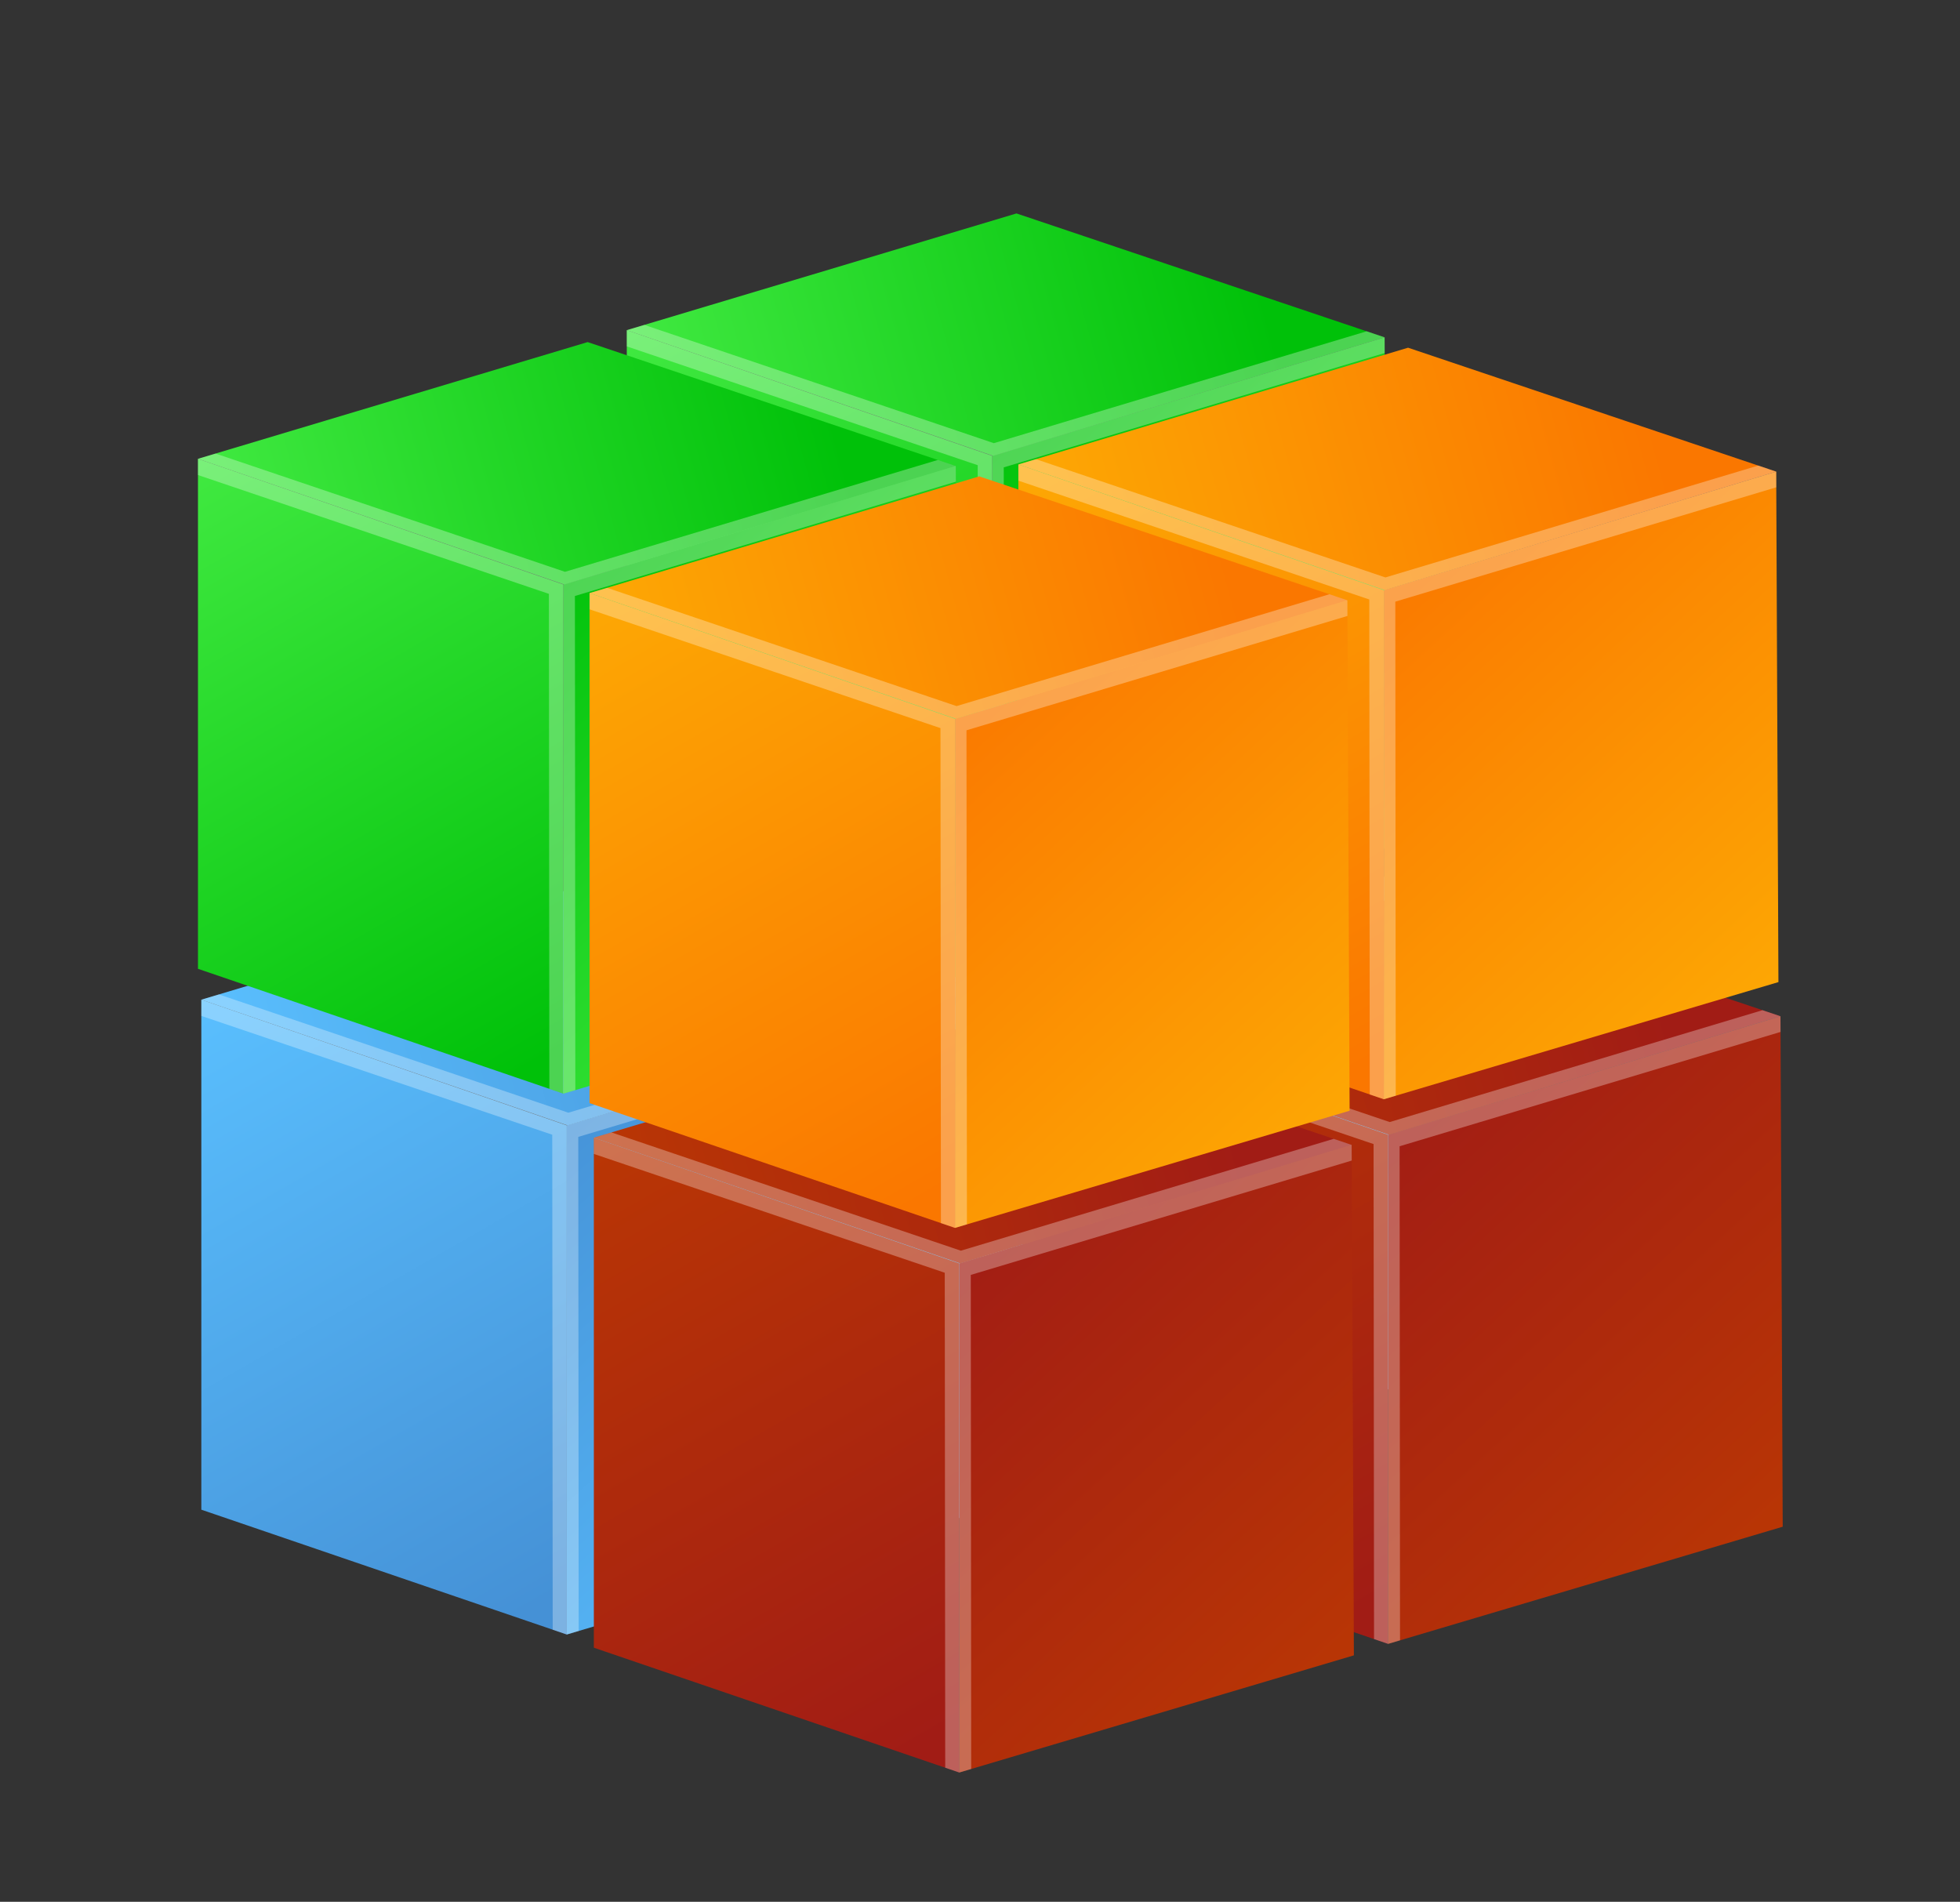
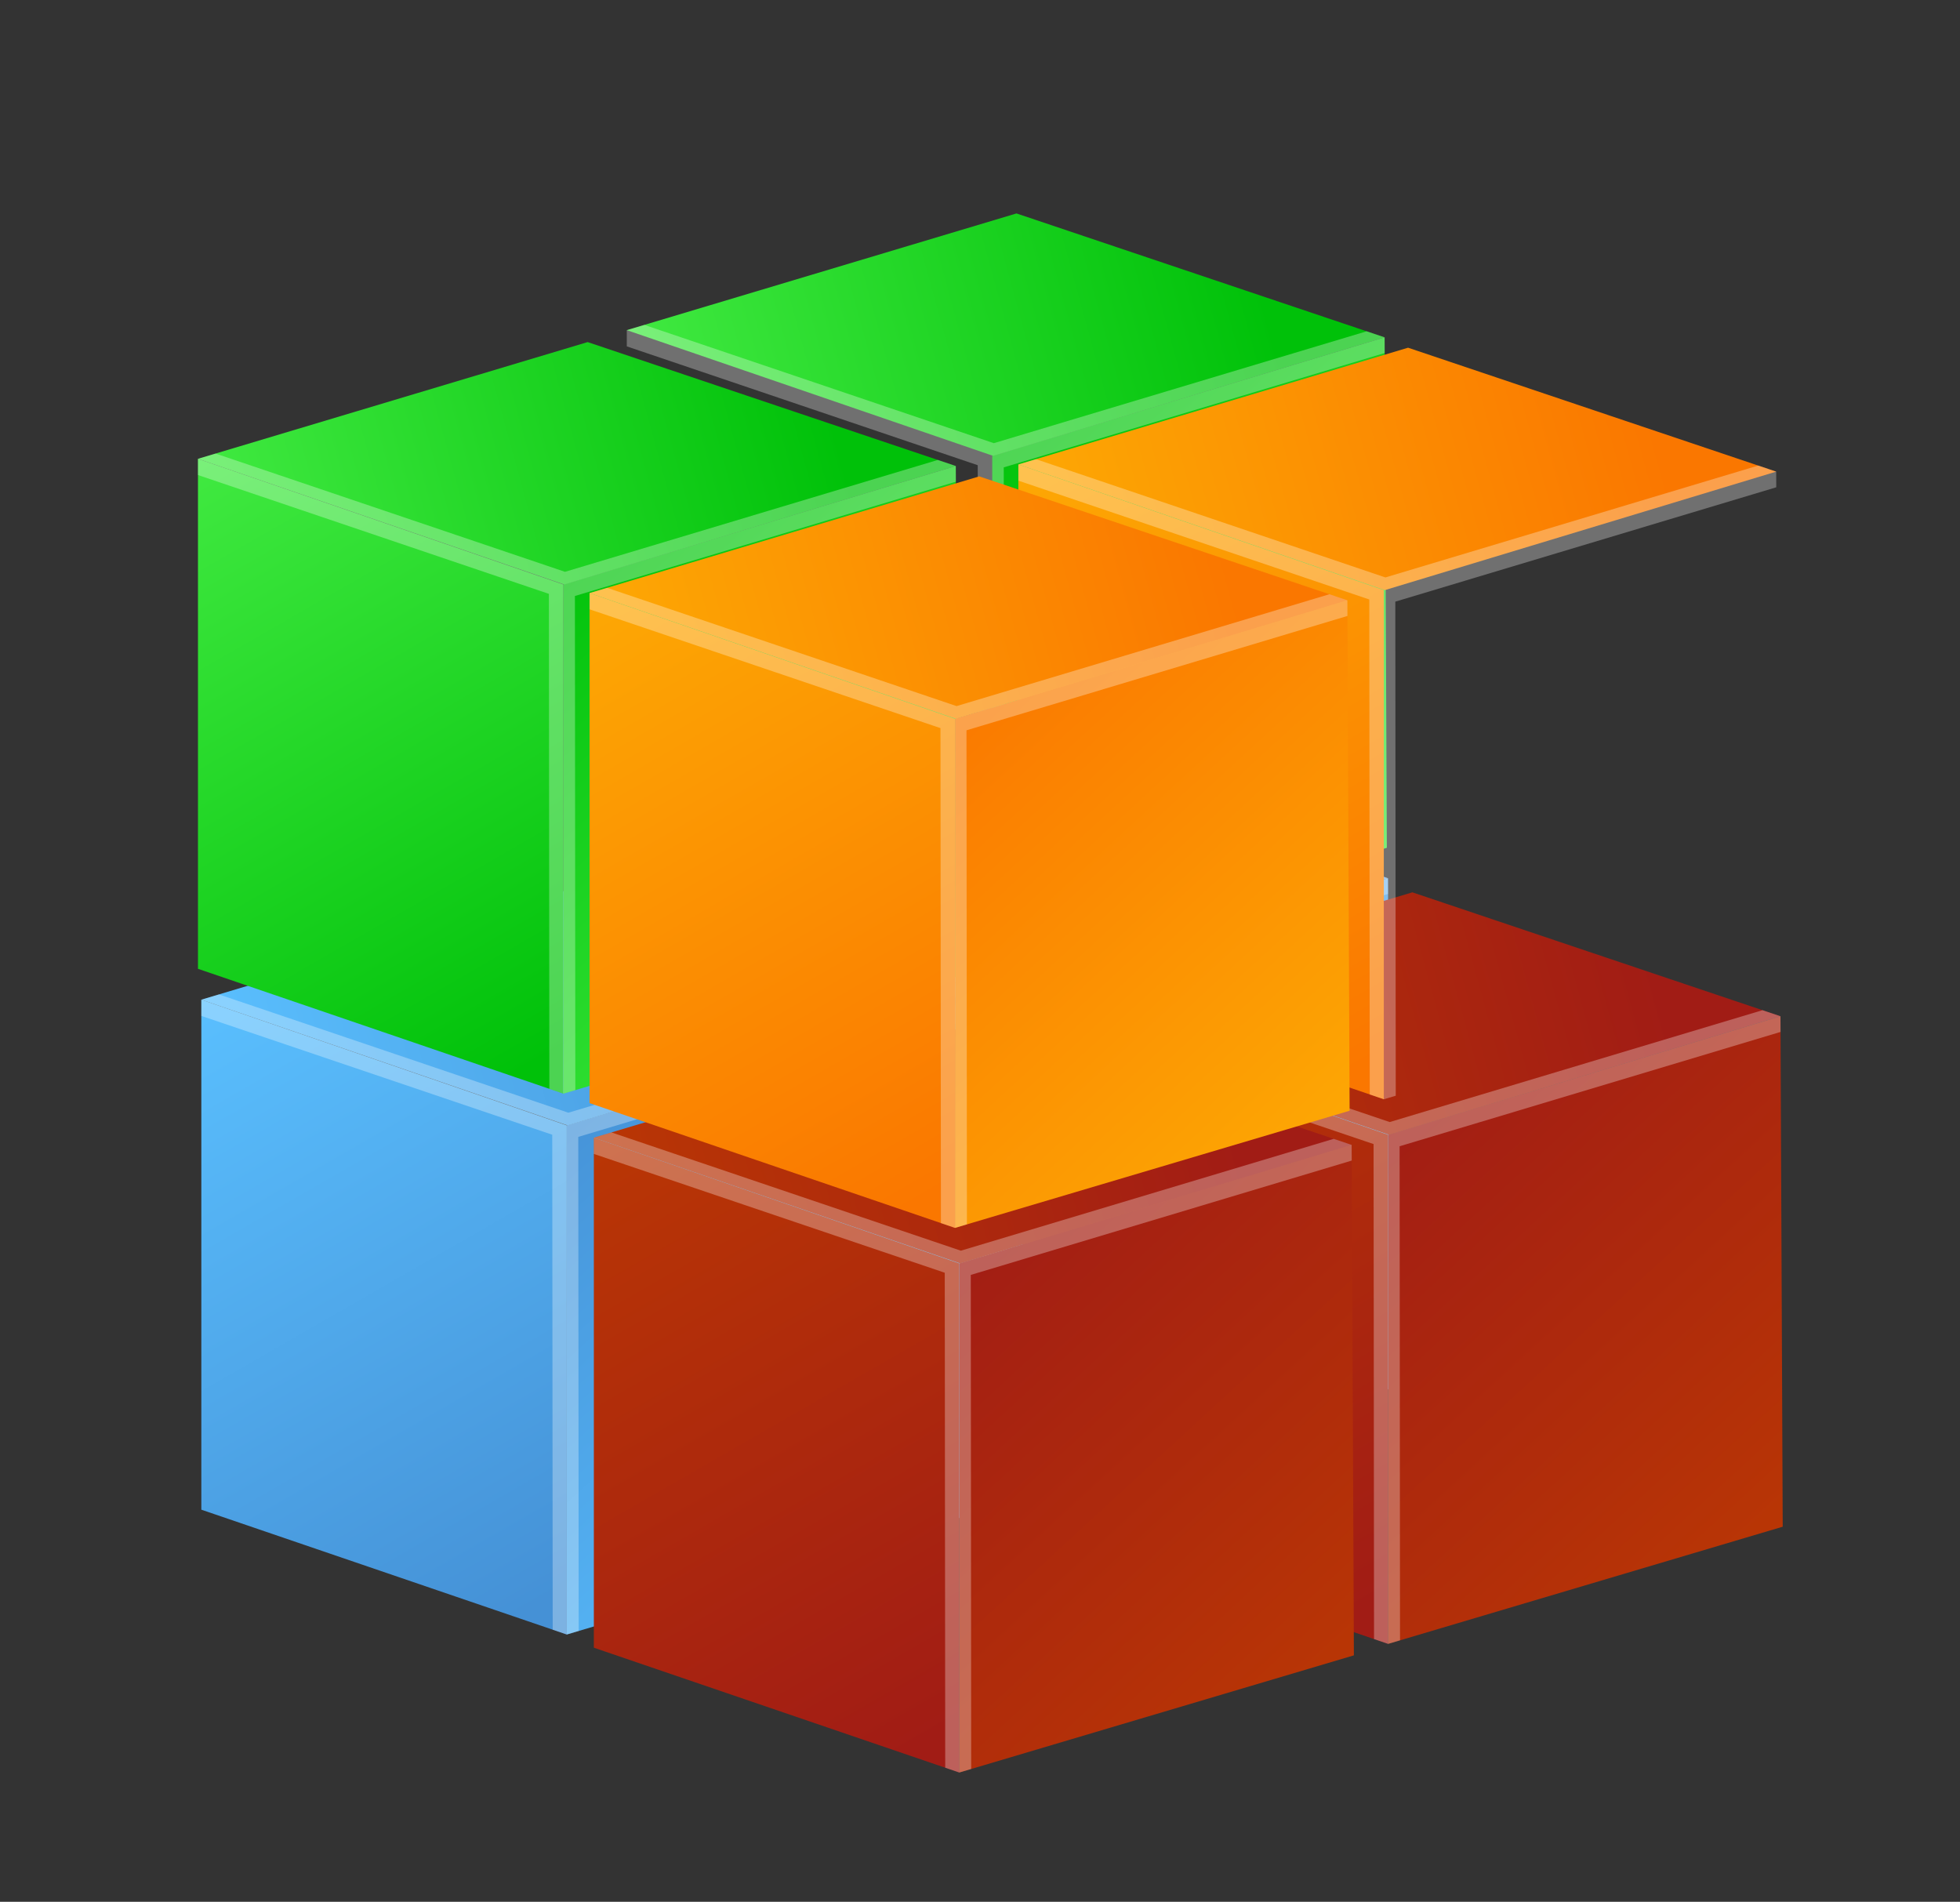
<svg xmlns="http://www.w3.org/2000/svg" xmlns:xlink="http://www.w3.org/1999/xlink" enable-background="new 0 0 202 196" height="196" viewBox="0 0 202 196" width="202">
  <rect x="0" y="0" width="202" height="196" fill="#333333" stroke="none" />
  <linearGradient id="a">
    <stop offset="0" stop-color="#4591d6" />
    <stop offset="1" stop-color="#5ac0ff" />
  </linearGradient>
  <linearGradient id="b" gradientUnits="userSpaceOnUse" x1="100.546" x2="64.197" xlink:href="#a" y1="151.677" y2="88.498" />
  <linearGradient id="c" gradientUnits="userSpaceOnUse" x1="101.355" x2="144.476" xlink:href="#a" y1="99.536" y2="146.358" />
  <linearGradient id="d" gradientUnits="userSpaceOnUse" x1="129.711" x2="66.531" xlink:href="#a" y1="83.164" y2="100.473" />
  <linearGradient id="e">
    <stop offset="0" stop-color="#00c109" />
    <stop offset="1" stop-color="#42ea42" />
  </linearGradient>
  <linearGradient id="f" gradientUnits="userSpaceOnUse" x1="100.2" x2="63.849" xlink:href="#e" y1="95.934" y2="32.752" />
  <linearGradient id="g" gradientUnits="userSpaceOnUse" x1="101.006" x2="144.129" xlink:href="#e" y1="43.792" y2="90.616" />
  <linearGradient id="h" gradientUnits="userSpaceOnUse" x1="129.363" x2="66.184" xlink:href="#e" y1="27.419" y2="44.728" />
  <linearGradient id="i">
    <stop offset="0" stop-color="#a11c15" />
    <stop offset="1" stop-color="#ba3704" />
  </linearGradient>
  <linearGradient id="j" gradientUnits="userSpaceOnUse" x1="140.998" x2="104.648" xlink:href="#i" y1="165.9" y2="102.72" />
  <linearGradient id="k" gradientUnits="userSpaceOnUse" x1="141.806" x2="184.928" xlink:href="#i" y1="113.759" y2="160.583" />
  <linearGradient id="l" gradientUnits="userSpaceOnUse" x1="170.162" x2="106.984" xlink:href="#i" y1="97.387" y2="114.696" />
  <linearGradient id="m">
    <stop offset="0" stop-color="#fa7700" />
    <stop offset="1" stop-color="#fda904" />
  </linearGradient>
  <linearGradient id="n" gradientUnits="userSpaceOnUse" x1="140.557" x2="104.207" xlink:href="#m" y1="109.772" y2="46.592" />
  <linearGradient id="o" gradientUnits="userSpaceOnUse" x1="141.364" x2="184.487" xlink:href="#m" y1="57.631" y2="104.455" />
  <linearGradient id="p" gradientUnits="userSpaceOnUse" x1="169.721" x2="106.541" xlink:href="#m" y1="41.258" y2="58.568" />
  <linearGradient id="q" gradientUnits="userSpaceOnUse" x1="56.351" x2="20.002" xlink:href="#a" y1="164.935" y2="101.756" />
  <linearGradient id="r" gradientUnits="userSpaceOnUse" x1="57.159" x2="100.28" xlink:href="#a" y1="112.795" y2="159.618" />
  <linearGradient id="s" gradientUnits="userSpaceOnUse" x1="85.515" x2="22.336" xlink:href="#a" y1="96.421" y2="113.731" />
  <linearGradient id="t" gradientUnits="userSpaceOnUse" x1="56.004" x2="19.655" xlink:href="#e" y1="109.192" y2="46.013" />
  <linearGradient id="u" gradientUnits="userSpaceOnUse" x1="56.812" x2="99.933" xlink:href="#e" y1="57.052" y2="103.875" />
  <linearGradient id="v" gradientUnits="userSpaceOnUse" x1="85.168" x2="21.989" xlink:href="#e" y1="40.677" y2="57.987" />
  <linearGradient id="w" gradientUnits="userSpaceOnUse" x1="96.803" x2="60.453" xlink:href="#i" y1="179.158" y2="115.978" />
  <linearGradient id="x" gradientUnits="userSpaceOnUse" x1="97.611" x2="140.733" xlink:href="#i" y1="127.019" y2="173.841" />
  <linearGradient id="y" gradientUnits="userSpaceOnUse" x1="125.967" x2="62.789" xlink:href="#i" y1="110.645" y2="127.954" />
  <linearGradient id="z" gradientUnits="userSpaceOnUse" x1="96.361" x2="60.011" xlink:href="#m" y1="123.03" y2="59.85" />
  <linearGradient id="A" gradientUnits="userSpaceOnUse" x1="97.169" x2="140.291" xlink:href="#m" y1="70.891" y2="117.713" />
  <linearGradient id="B" gradientUnits="userSpaceOnUse" x1="125.524" x2="62.346" xlink:href="#m" y1="54.517" y2="71.826" />
  <path d="m64.945 89.771v52.56l37.663 12.863v-52.468z" fill="url(#b)" />
  <path d="m102.608 102.726 40.44-12.215.228 52.607-40.668 12.076z" fill="url(#c)" />
  <path d="m64.945 89.771 40.16-12.03 37.943 12.77-40.348 12.215z" fill="url(#d)" />
  <path d="m103.836 154.829-.043-50.919 39.26-11.783-.005-1.616-1.853-.623-38.424 11.53-36.014-12.189-1.812.542v1.669l36.167 12.246.046 51.012 1.45.496z" fill="#fff" opacity=".3" />
-   <path d="m64.598 34.025v52.562l37.663 12.865v-52.47z" fill="url(#f)" />
  <path d="m102.261 46.982 40.439-12.215.23 52.609-40.669 12.076z" fill="url(#g)" />
  <path d="m64.598 34.025 40.162-12.028 37.94 12.77-40.346 12.215z" fill="url(#h)" />
  <path d="m103.49 99.087-.043-50.92 39.26-11.784-.007-1.616-1.851-.624-38.425 11.529-36.013-12.188-1.813.541v1.673l36.167 12.246.047 51.014 1.449.494z" fill="#fff" opacity=".3" />
  <path d="m105.397 103.992v52.564l37.663 12.862v-52.468z" fill="url(#j)" />
  <path d="m143.06 116.95 40.438-12.216.231 52.609-40.669 12.075z" fill="url(#k)" />
  <path d="m105.397 103.992 40.162-12.028 37.939 12.77-40.347 12.216z" fill="url(#l)" />
  <path d="m144.288 169.054-.043-50.92 39.26-11.783-.007-1.617-1.851-.624-38.425 11.529-36.013-12.189-1.812.542v1.672l36.166 12.245.047 51.015 1.45.494z" fill="#fff" opacity=".3" />
-   <path d="m104.955 47.865v52.561l37.663 12.864v-52.468z" fill="url(#n)" />
-   <path d="m142.618 60.822 40.44-12.216.229 52.609-40.669 12.075z" fill="url(#o)" />
+   <path d="m104.955 47.865v52.561l37.663 12.864v-52.468" fill="url(#n)" />
  <path d="m104.955 47.865 40.161-12.03 37.942 12.771-40.348 12.216z" fill="url(#p)" />
  <path d="m143.847 112.927-.044-50.922 39.26-11.784-.005-1.615-1.852-.625-38.426 11.53-36.012-12.189-1.813.543v1.672l36.166 12.245.047 51.014 1.45.494z" fill="#fff" opacity=".3" />
  <path d="m20.75 103.028v52.561l37.663 12.864v-52.469z" fill="url(#q)" />
  <path d="m58.413 115.984 40.439-12.213.229 52.605-40.668 12.077z" fill="url(#r)" />
  <path d="m20.75 103.028 40.161-12.029 37.941 12.772-40.347 12.213z" fill="url(#s)" />
  <path d="m59.641 168.087-.043-50.918 39.26-11.784-.006-1.614-1.852-.625-38.425 11.53-36.013-12.19-1.812.542v1.672l36.166 12.245.046 51.014 1.451.494z" fill="#fff" opacity=".3" />
  <path d="m20.403 47.286v52.56l37.662 12.864v-52.469z" fill="url(#t)" />
  <path d="m58.065 60.241 40.44-12.214.229 52.607-40.669 12.076z" fill="url(#u)" />
  <path d="m20.403 47.286 40.162-12.031 37.94 12.772-40.346 12.214z" fill="url(#v)" />
  <path d="m59.295 112.345-.044-50.921 39.261-11.781-.007-1.616-1.851-.625-38.425 11.529-36.013-12.188-1.813.543v1.67l36.166 12.246.048 51.014 1.448.494z" fill="#fff" opacity=".3" />
  <path d="m61.202 117.251v52.562l37.663 12.864v-52.469z" fill="url(#w)" />
  <path d="m98.865 130.208 40.438-12.215.23 52.608-40.668 12.076z" fill="url(#x)" />
  <path d="m61.202 117.251 40.161-12.029 37.94 12.771-40.346 12.215z" fill="url(#y)" />
  <path d="m100.093 182.312-.043-50.92 39.26-11.784-.007-1.615-1.851-.624-38.425 11.528-36.012-12.189-1.813.543v1.672l36.166 12.246.048 51.014 1.449.494z" fill="#fff" opacity=".3" />
  <path d="m60.76 61.123v52.563l37.663 12.862v-52.467z" fill="url(#z)" />
  <path d="m98.423 74.081 40.438-12.216.231 52.608-40.669 12.075z" fill="url(#A)" />
  <path d="m60.76 61.123 40.161-12.028 37.94 12.77-40.347 12.216z" fill="url(#B)" />
  <path d="m99.651 126.186-.044-50.921 39.261-11.784-.007-1.616-1.85-.624-38.426 11.53-36.013-12.19-1.812.542v1.673l36.166 12.244.047 51.014 1.45.494z" fill="#fff" opacity=".3" />
</svg>